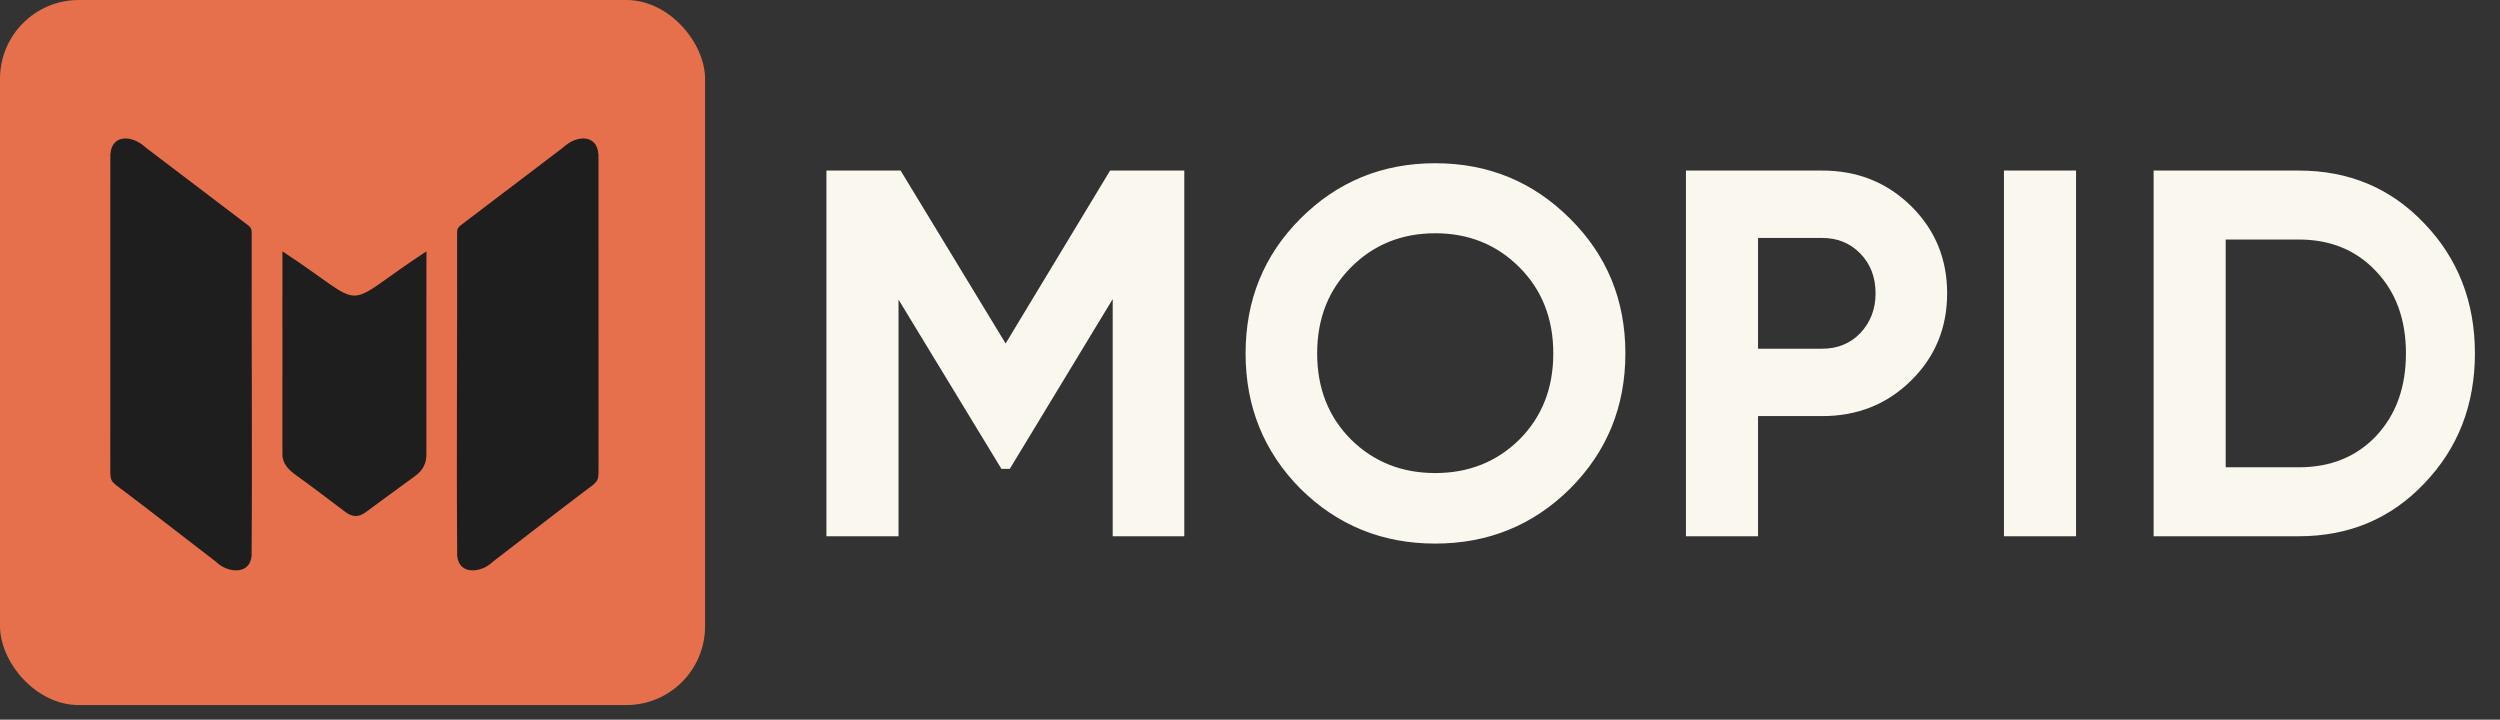
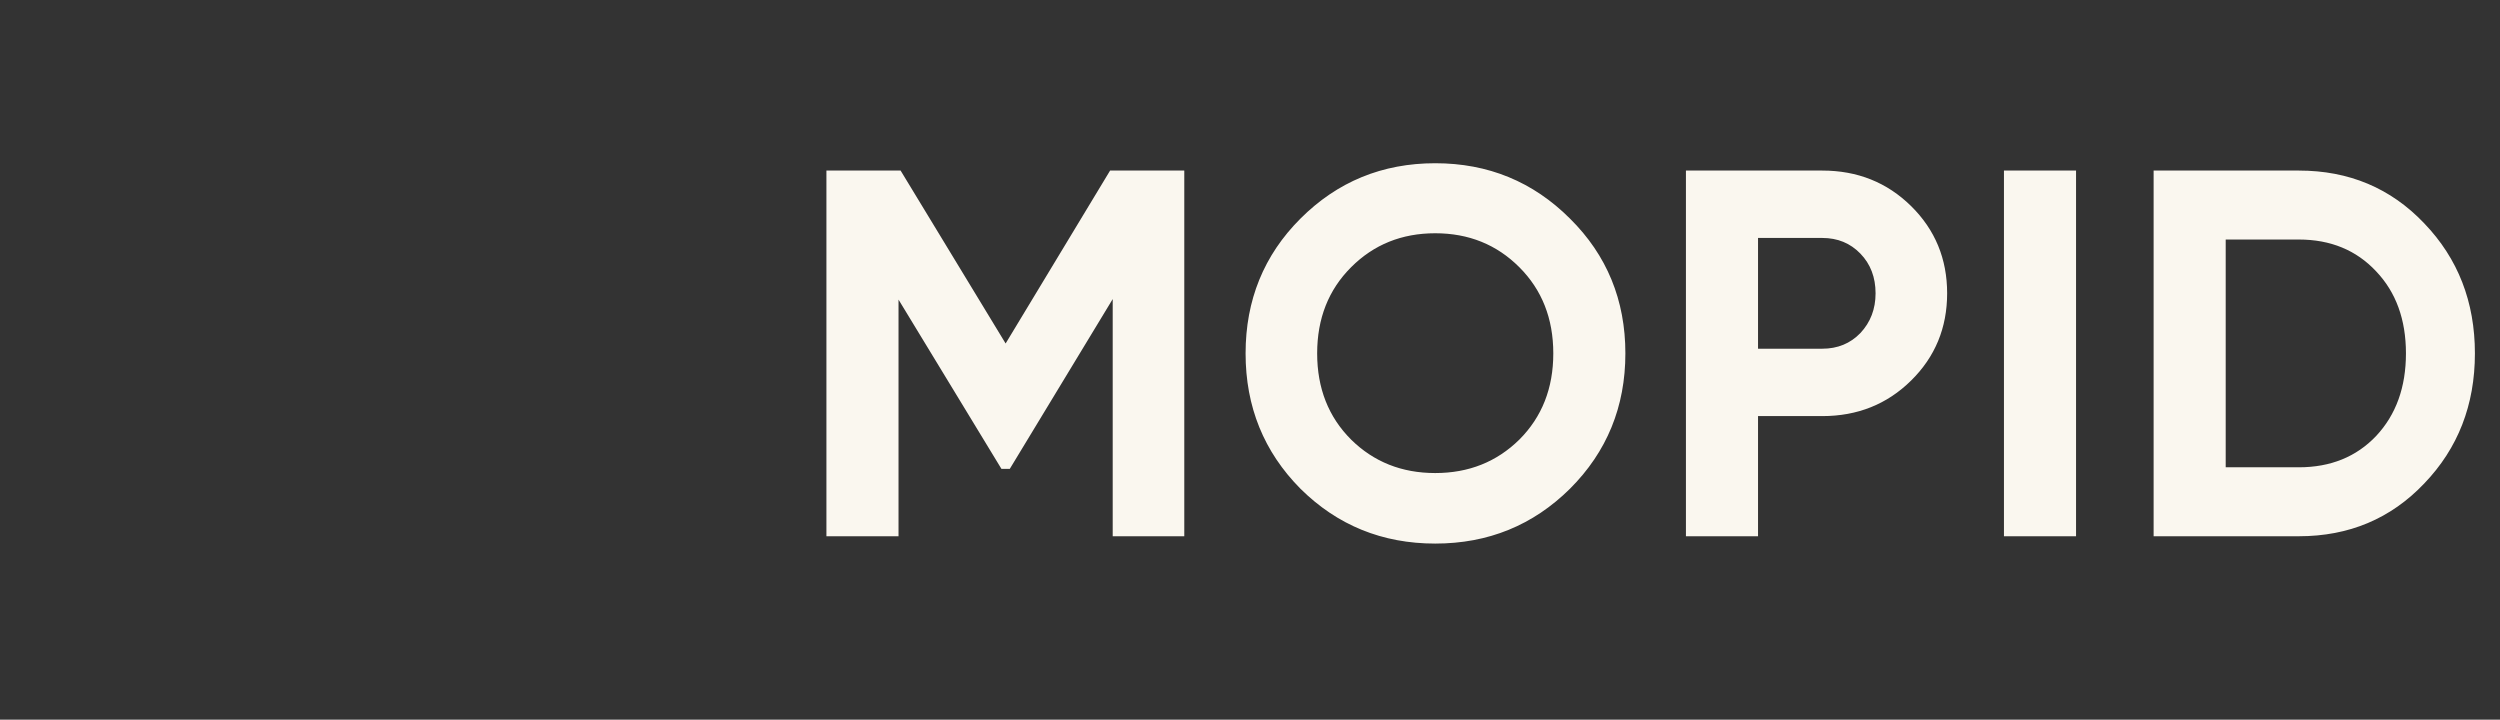
<svg xmlns="http://www.w3.org/2000/svg" width="132" height="38" viewBox="0 0 132 38" fill="none">
  <rect x="0" y="0" width="132" height="38" fill="#333333" stroke="none" />
  <path d="M62.53 9.006V28.314H58.751V15.791L53.317 24.756H52.876L47.442 15.819V28.314H43.635V9.006H47.552L53.097 18.136L58.613 9.006H62.53ZM82.896 25.804C80.947 27.735 78.575 28.701 75.78 28.701C72.984 28.701 70.612 27.735 68.663 25.804C66.732 23.855 65.767 21.474 65.767 18.66C65.767 15.847 66.732 13.474 68.663 11.543C70.612 9.594 72.984 8.619 75.78 8.619C78.575 8.619 80.947 9.594 82.896 11.543C84.846 13.474 85.82 15.847 85.82 18.66C85.82 21.474 84.846 23.855 82.896 25.804ZM71.339 23.211C72.534 24.388 74.014 24.977 75.78 24.977C77.545 24.977 79.025 24.388 80.221 23.211C81.416 22.016 82.014 20.499 82.014 18.66C82.014 16.821 81.416 15.304 80.221 14.109C79.025 12.913 77.545 12.316 75.78 12.316C74.014 12.316 72.534 12.913 71.339 14.109C70.143 15.304 69.546 16.821 69.546 18.66C69.546 20.499 70.143 22.016 71.339 23.211ZM96.216 9.006C98.074 9.006 99.637 9.631 100.906 10.881C102.175 12.132 102.809 13.667 102.809 15.488C102.809 17.308 102.175 18.844 100.906 20.094C99.637 21.345 98.074 21.97 96.216 21.97H92.824V28.314H89.017V9.006H96.216ZM96.216 18.412C97.026 18.412 97.697 18.136 98.23 17.584C98.763 17.014 99.03 16.315 99.03 15.488C99.03 14.642 98.763 13.943 98.23 13.392C97.697 12.84 97.026 12.564 96.216 12.564H92.824V18.412H96.216ZM105.809 9.006H109.615V28.314H105.809V9.006ZM121.379 9.006C124.027 9.006 126.234 9.934 127.999 11.792C129.783 13.649 130.675 15.938 130.675 18.66C130.675 21.382 129.783 23.671 127.999 25.529C126.234 27.386 124.027 28.314 121.379 28.314H113.711V9.006H121.379ZM121.379 24.673C123.053 24.673 124.413 24.122 125.462 23.018C126.51 21.897 127.034 20.444 127.034 18.66C127.034 16.876 126.51 15.433 125.462 14.329C124.413 13.208 123.053 12.647 121.379 12.647H117.517V24.673H121.379Z" fill="#FAF7EF" />
-   <rect width="37.227" height="37.227" rx="4.158" fill="#E7704C" />
  <g clip-path="url(#clip0_9_1455)">
    <path d="M5.827 8.365C5.758 7.087 6.926 7.062 7.703 7.797C9.509 9.163 11.308 10.539 13.113 11.906C13.241 12.003 13.289 12.103 13.289 12.258C13.273 17.953 13.328 23.652 13.284 29.346C13.193 30.389 11.993 30.246 11.411 29.667C9.824 28.453 8.251 27.218 6.655 26.012C5.712 25.3 5.834 25.514 5.822 24.353L5.824 8.365L5.827 8.365Z" fill="#1E1E1E" />
-     <path d="M31.597 8.365C31.666 7.087 30.498 7.062 29.72 7.797C27.915 9.163 26.116 10.539 24.311 11.906C24.183 12.003 24.135 12.103 24.135 12.258C24.15 17.953 24.096 23.652 24.14 29.346C24.231 30.389 25.43 30.246 26.012 29.667C27.6 28.453 29.173 27.218 30.769 26.012C31.712 25.3 31.59 25.514 31.602 24.353L31.6 8.365L31.597 8.365Z" fill="#1E1E1E" />
+     <path d="M31.597 8.365C31.666 7.087 30.498 7.062 29.72 7.797C27.915 9.163 26.116 10.539 24.311 11.906C24.183 12.003 24.135 12.103 24.135 12.258C24.15 17.953 24.096 23.652 24.14 29.346C24.231 30.389 25.43 30.246 26.012 29.667C27.6 28.453 29.173 27.218 30.769 26.012L31.6 8.365L31.597 8.365Z" fill="#1E1E1E" />
    <path d="M22.513 23.961C22.521 24.487 22.318 24.845 21.91 25.139C21.043 25.765 20.185 26.405 19.321 27.037C18.928 27.325 18.603 27.31 18.214 27.017C17.367 26.378 16.523 25.731 15.66 25.112C15.249 24.818 14.908 24.496 14.911 23.983L14.912 13.271C19.677 16.388 17.75 16.383 22.516 13.271L22.513 23.961Z" fill="#1E1E1E" />
  </g>
  <defs>
    <clipPath id="clip0_9_1455">
-       <rect width="25.781" height="22.806" fill="white" transform="translate(5.821 7.309)" />
-     </clipPath>
+       </clipPath>
  </defs>
</svg>